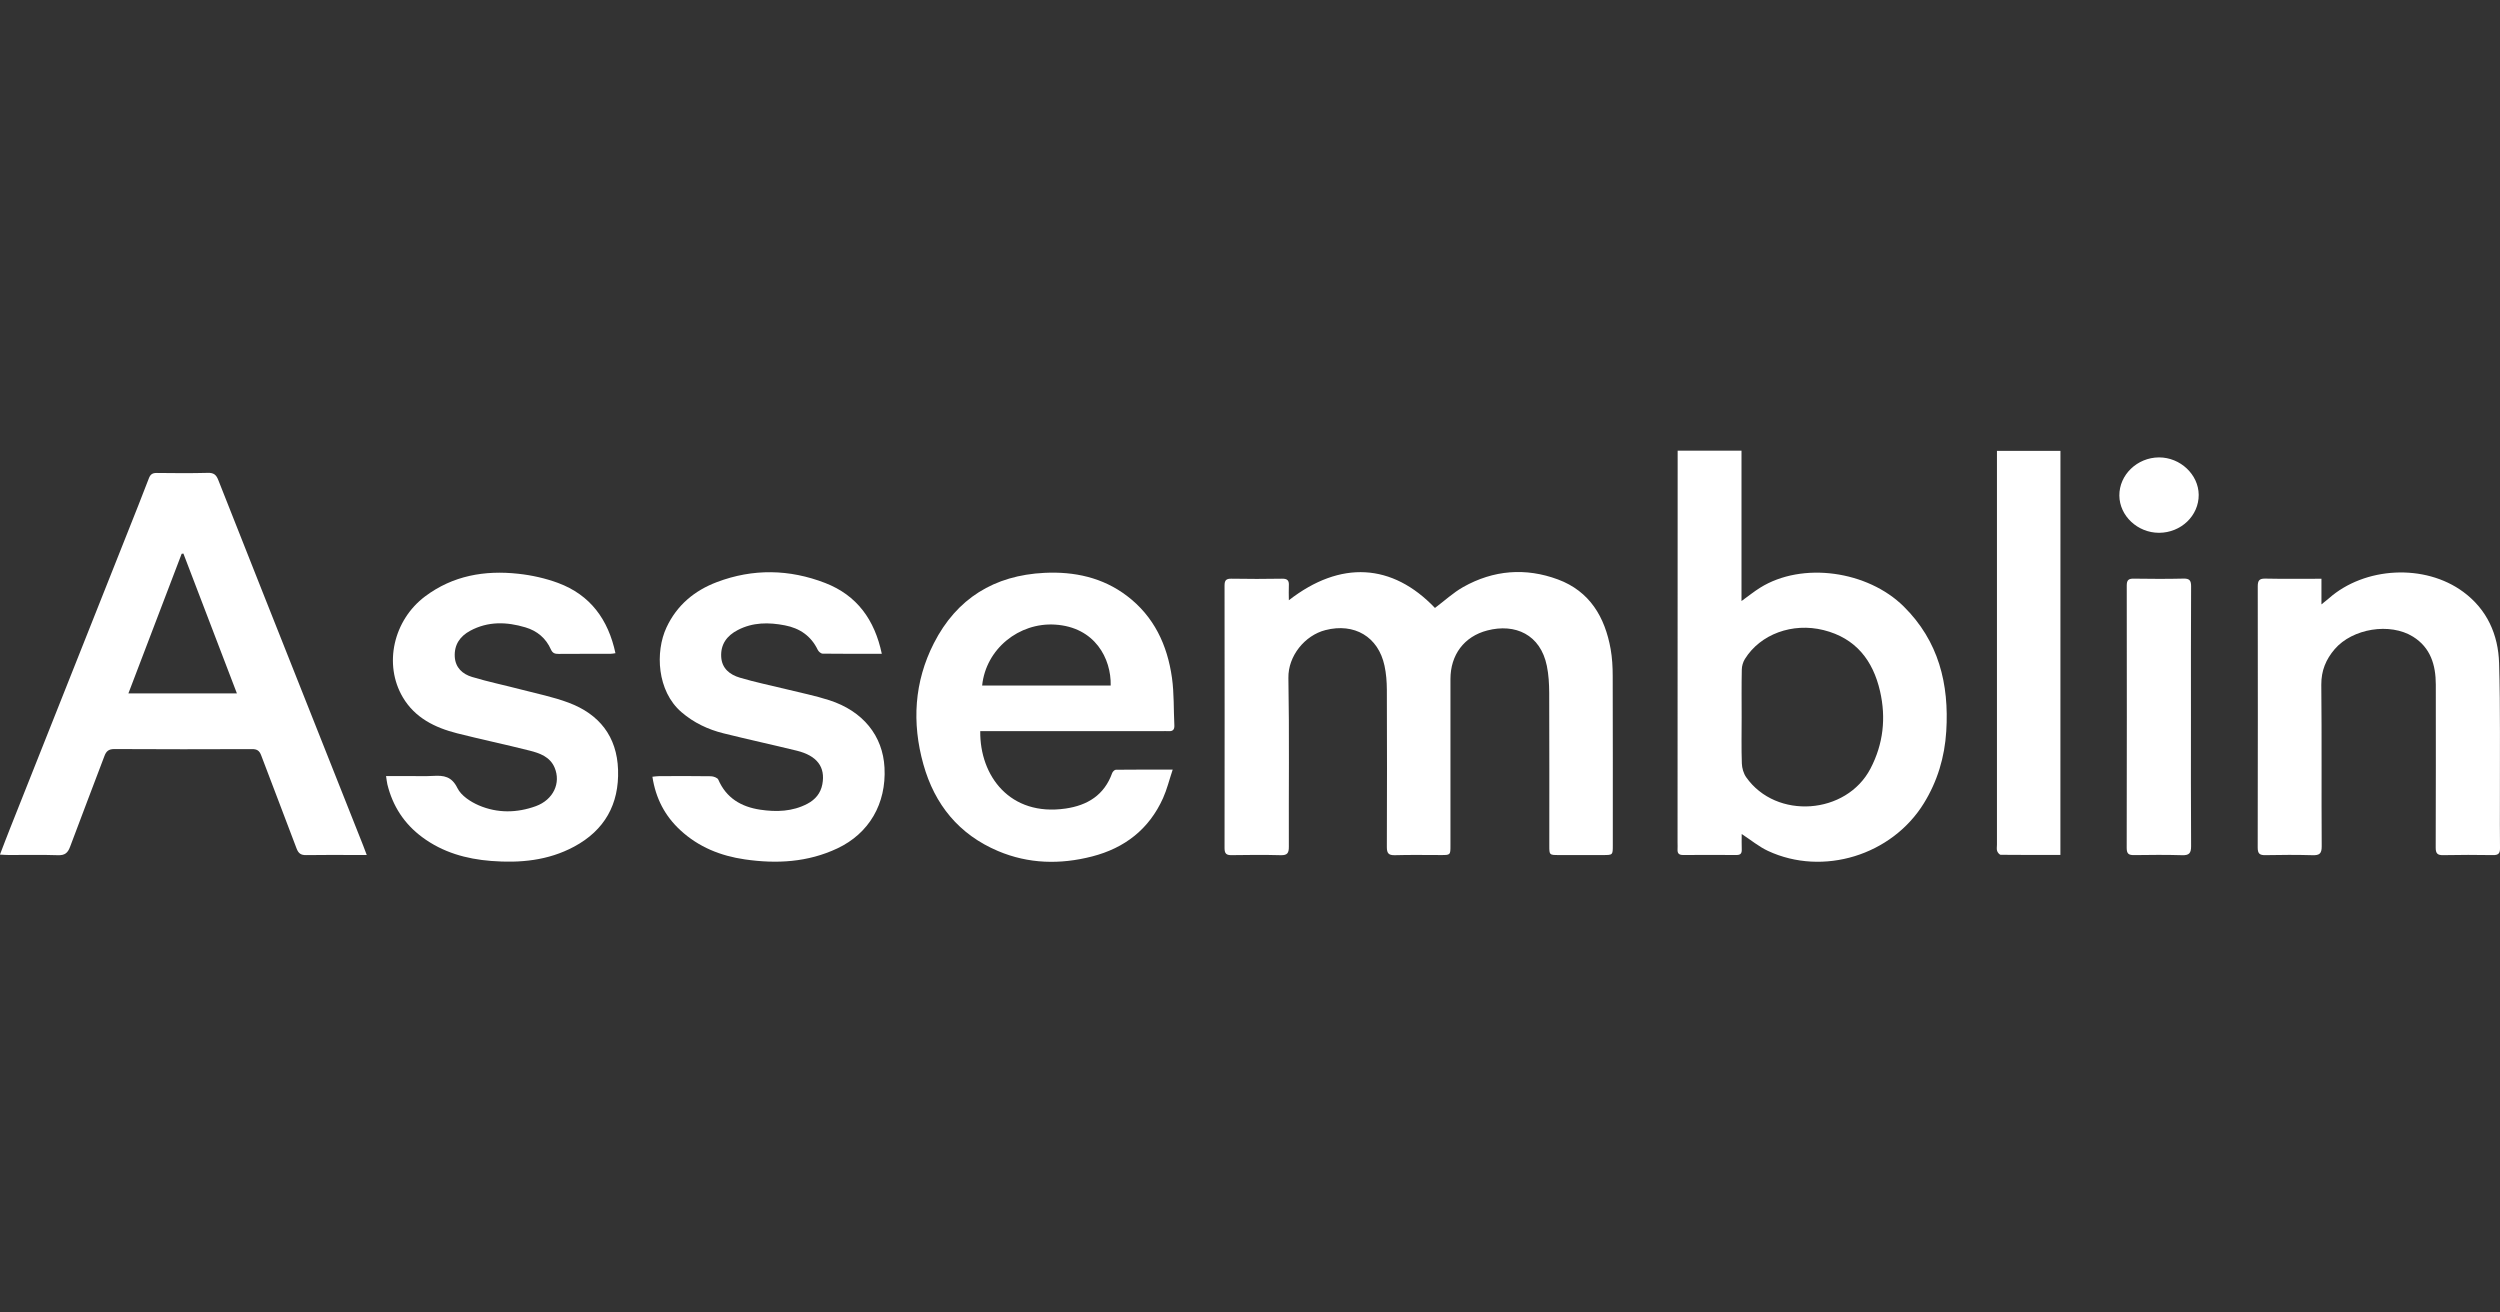
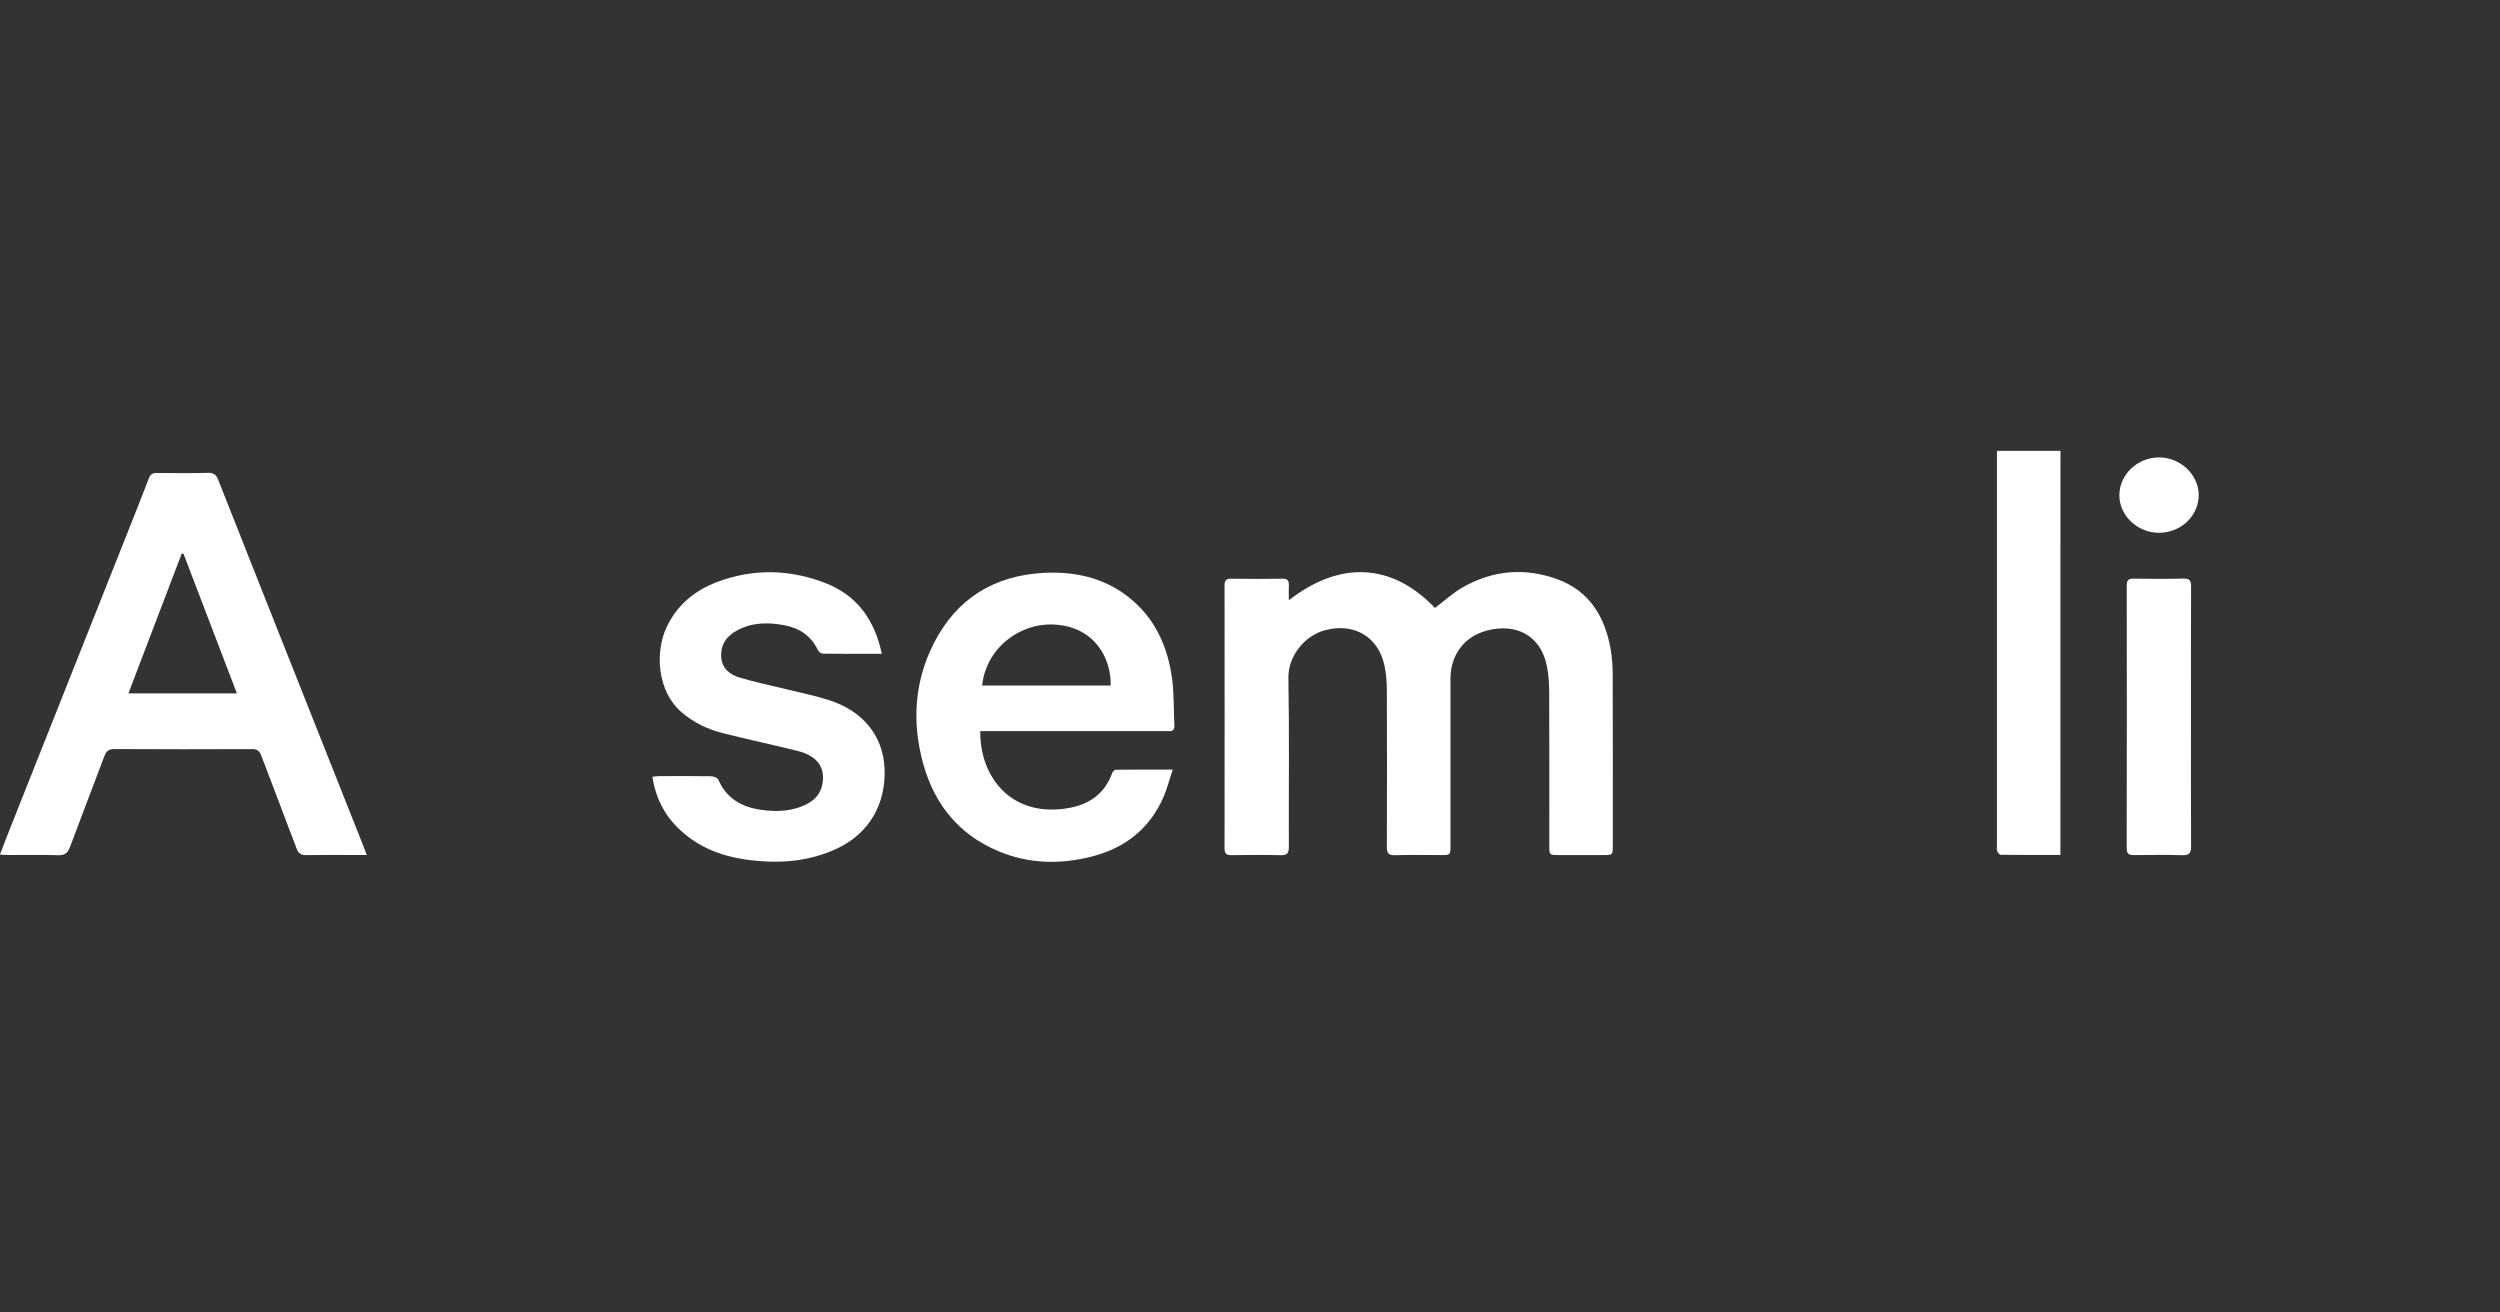
<svg xmlns="http://www.w3.org/2000/svg" version="1.1" id="Layer_1" x="0px" y="0px" viewBox="0 0 500 262.5" style="enable-background:new 0 0 500 262.5;" xml:space="preserve">
  <rect x="0" y="0" width="500" height="262.5" fill="#333333" stroke="none" />
  <style type="text/css">
	.st0{fill:#FFFFFF;}
</style>
  <g>
    <path class="st0" d="M257.77,120.05c10.32-8.03,20.69-7.4,29.22,1.54c1.89-1.41,3.64-3.05,5.66-4.19   c6.04-3.4,12.48-3.91,18.94-1.51c6.35,2.36,9.4,7.52,10.54,13.93c0.31,1.76,0.41,3.58,0.41,5.38c0.04,11.3,0.02,22.59,0.02,33.89   c0,1.92-0.01,1.92-1.97,1.92c-2.94,0-5.89,0-8.83,0c-1.89,0-1.9-0.01-1.9-1.85c0-10.2,0.02-20.41-0.02-30.61   c-0.01-1.79-0.11-3.62-0.47-5.37c-1.28-6.29-6.35-8.53-11.9-7.09c-4.66,1.2-7.38,4.9-7.38,9.72c0,11.11,0,22.21,0,33.32   c0,1.87-0.01,1.88-1.87,1.88c-3.08,0-6.17-0.06-9.25,0.03c-1.28,0.03-1.6-0.41-1.6-1.63c0.04-10.49,0.04-20.98,0-31.47   c-0.01-1.6-0.13-3.24-0.47-4.8c-1.24-5.8-6.04-8.6-11.81-7.12c-4.15,1.06-7.49,5.2-7.41,9.57c0.2,11.24,0.05,22.5,0.09,33.74   c0.01,1.27-0.29,1.75-1.64,1.71c-3.27-0.09-6.55-0.06-9.82-0.01c-1.04,0.02-1.4-0.32-1.4-1.38c0.02-17.51,0.02-35.03,0-52.54   c0-1.06,0.33-1.39,1.39-1.37c3.37,0.06,6.74,0.06,10.11,0c1.09-0.02,1.43,0.37,1.36,1.41   C257.72,118.03,257.77,118.93,257.77,120.05z" />
-     <path class="st0" d="M335.53,90.14c4.36,0,8.47,0,12.77,0c0,9.98,0,19.92,0,30.07c1.39-1,2.51-1.91,3.73-2.67   c8.43-5.26,21.5-3.38,28.71,3.75c7,6.92,9.11,15.51,8.51,25c-0.32,5.14-1.76,9.97-4.48,14.37c-6.41,10.4-20.16,14.64-31.16,9.53   c-1.81-0.84-3.39-2.16-5.27-3.39c0,1.06-0.03,2.08,0.01,3.09c0.03,0.78-0.24,1.12-1.06,1.11c-3.56-0.02-7.12-0.02-10.68,0   c-0.78,0-1.14-0.29-1.1-1.09c0.03-0.47,0-0.95,0-1.42c0.01-25.55,0.01-51.11,0.02-76.66C335.53,91.32,335.53,90.81,335.53,90.14z    M348.33,143.45c0,3.08-0.07,6.17,0.04,9.25c0.03,0.93,0.34,1.99,0.87,2.75c6,8.53,20.04,7.51,24.86-1.74   c2.57-4.93,3.13-10.13,1.91-15.46c-1.41-6.17-4.87-10.63-11.29-12.23c-6.23-1.55-12.65,0.81-15.74,5.78   c-0.38,0.61-0.61,1.4-0.62,2.11C348.29,137.09,348.33,140.27,348.33,143.45z" />
    <path class="st0" d="M73.35,171c-0.85,0-1.5,0-2.15,0c-3.32,0-6.64-0.04-9.96,0.02c-1.08,0.02-1.56-0.35-1.94-1.36   c-2.32-6.21-4.73-12.37-7.06-18.58c-0.36-0.97-0.86-1.27-1.86-1.26c-9.16,0.03-18.31,0.05-27.47-0.01   c-1.18-0.01-1.67,0.43-2.04,1.44c-2.26,6.03-4.6,12.03-6.84,18.07c-0.46,1.25-1.04,1.77-2.44,1.72c-3.27-0.11-6.55-0.03-9.82-0.04   c-0.51,0-1.03-0.04-1.78-0.08c0.72-1.87,1.36-3.58,2.04-5.28c7.83-19.71,15.66-39.42,23.48-59.13c1.43-3.61,2.88-7.21,4.26-10.84   c0.3-0.79,0.72-1.09,1.56-1.08c3.42,0.04,6.83,0.07,10.25-0.02c1.14-0.03,1.65,0.36,2.06,1.39c5.87,14.88,11.77,29.73,17.67,44.6   c3.77,9.5,7.54,19,11.31,28.51C72.85,169.63,73.05,170.2,73.35,171z M47.38,138.68c-3.63-9.49-7.16-18.73-10.7-27.97   c-0.12,0.02-0.23,0.03-0.35,0.05c-3.53,9.27-7.07,18.53-10.65,27.92C32.98,138.68,40.03,138.68,47.38,138.68z" />
    <path class="st0" d="M196.05,146.23c-0.11,8.94,5.94,17.1,17.07,15.48c4.39-0.64,7.74-2.7,9.31-7.09c0.1-0.28,0.48-0.67,0.74-0.67   c3.64-0.04,7.28-0.03,11.37-0.03c-0.7,2.09-1.15,3.97-1.93,5.7c-2.79,6.21-7.66,9.99-14.19,11.67c-6.38,1.64-12.71,1.5-18.81-1.08   c-7.8-3.3-12.68-9.27-14.94-17.36c-2.32-8.3-1.83-16.49,2.1-24.2c4.56-8.96,12.1-13.59,22.11-14.08c5.97-0.29,11.63,0.91,16.5,4.6   c5.42,4.11,8.09,9.83,9.01,16.38c0.44,3.13,0.32,6.33,0.48,9.5c0.04,0.84-0.27,1.24-1.15,1.18c-0.47-0.03-0.95,0-1.42,0   c-11.43,0-22.87,0-34.3,0C197.38,146.23,196.77,146.23,196.05,146.23z M196.43,137.1c8.63,0,17.17,0,25.71,0   c0.12-5.36-3.13-11.69-11.15-12.18C203.81,124.48,197.19,129.76,196.43,137.1z" />
-     <path class="st0" d="M464.29,115.75c0,1.76,0,3.26,0,5.13c0.64-0.52,1.06-0.84,1.46-1.19c7.18-6.36,19.23-6.99,26.92-1.3   c4.75,3.51,6.98,8.53,7.15,14.25c0.27,9.19,0.13,18.4,0.16,27.6c0.01,3.13-0.03,6.26,0.02,9.39c0.02,1.05-0.34,1.41-1.39,1.39   c-3.32-0.05-6.64-0.06-9.96,0.01c-1.2,0.03-1.52-0.38-1.51-1.54c0.04-10.86,0.03-21.73,0.02-32.59c-0.01-3.89-1.04-7.37-4.55-9.56   c-4.61-2.88-12.12-1.64-15.67,2.49c-1.75,2.04-2.7,4.3-2.68,7.11c0.11,10.77,0.01,21.54,0.08,32.31c0.01,1.51-0.47,1.83-1.85,1.79   c-3.13-0.09-6.26-0.07-9.39-0.01c-1.14,0.02-1.56-0.27-1.56-1.5c0.04-17.41,0.03-34.82,0.01-52.23c0-1.12,0.24-1.6,1.48-1.58   C456.71,115.8,460.4,115.75,464.29,115.75z" />
-     <path class="st0" d="M77.21,155.21c1.7,0,3.15,0,4.61,0c1.61,0,3.22,0.06,4.82-0.03c2.1-0.12,3.69,0.08,4.84,2.43   c0.74,1.52,2.64,2.76,4.3,3.47c3.69,1.58,7.6,1.53,11.39,0.15c3.48-1.27,5.07-4.62,3.74-7.73c-0.92-2.15-2.97-2.87-4.99-3.38   c-4.82-1.22-9.68-2.24-14.5-3.46c-4.43-1.13-8.42-3.08-10.85-7.19c-3.89-6.58-1.9-15.44,4.47-20.21c5.55-4.15,11.9-5.24,18.6-4.51   c2.7,0.29,5.44,0.9,7.98,1.84c6.45,2.4,10.03,7.31,11.47,14.05c-0.37,0.05-0.68,0.12-0.98,0.12c-3.46,0.01-6.93-0.01-10.39,0.02   c-0.72,0-1.19-0.11-1.54-0.89c-0.99-2.24-2.74-3.72-5.1-4.42c-3.76-1.12-7.47-1.24-11.04,0.68c-2.04,1.1-3.21,2.79-3.09,5.18   c0.12,2.21,1.56,3.49,3.46,4.06c3.21,0.97,6.51,1.65,9.76,2.5c3.2,0.84,6.48,1.49,9.56,2.65c6.11,2.29,9.66,6.74,9.88,13.41   c0.23,6.88-2.68,12.1-8.79,15.38c-5.19,2.79-10.82,3.31-16.58,2.86c-5-0.39-9.69-1.71-13.79-4.75c-3.61-2.68-5.91-6.21-6.98-10.57   C77.37,156.42,77.33,155.95,77.21,155.21z" />
    <path class="st0" d="M176.36,130.76c-4.05,0-7.93,0.02-11.82-0.03c-0.34,0-0.83-0.41-0.99-0.76c-1.34-2.79-3.61-4.33-6.57-4.9   c-3.23-0.63-6.42-0.63-9.43,0.94c-2.16,1.12-3.44,2.83-3.31,5.34c0.12,2.34,1.73,3.59,3.72,4.18c3.08,0.92,6.24,1.56,9.37,2.33   c2.85,0.71,5.74,1.28,8.52,2.18c6.76,2.18,10.72,7.12,11.05,13.49c0.38,7.21-3.08,13.16-9.43,16.15c-5.92,2.79-12.14,3.12-18.5,2.2   c-4.85-0.7-9.24-2.46-12.88-5.82c-3.1-2.85-4.95-6.38-5.61-10.71c0.53-0.05,0.94-0.12,1.34-0.12c3.45-0.01,6.91-0.04,10.36,0.02   c0.51,0.01,1.32,0.3,1.48,0.68c1.6,3.7,4.6,5.44,8.38,6.01c3.23,0.48,6.44,0.39,9.43-1.18c1.59-0.84,2.66-2.1,3-3.91   c0.64-3.44-1.05-5.71-5.11-6.71c-4.87-1.19-9.78-2.26-14.65-3.47c-3.11-0.77-5.96-2.12-8.42-4.24c-4.91-4.23-5.26-12.07-3-16.92   c2.08-4.47,5.6-7.39,10.09-9.09c7.21-2.73,14.5-2.59,21.66,0.18C171.39,119.06,174.93,123.95,176.36,130.76z" />
    <path class="st0" d="M412.08,170.99c-4.06,0-7.99,0.01-11.92-0.03c-0.26,0-0.63-0.45-0.73-0.76c-0.13-0.38-0.04-0.84-0.04-1.27   c0-25.62,0-51.25,0-76.87c0-0.6,0-1.2,0-1.89c4.32,0,8.47,0,12.7,0C412.08,117.07,412.08,143.91,412.08,170.99z" />
    <path class="st0" d="M438.19,143.45c0,8.59-0.03,17.17,0.03,25.76c0.01,1.45-0.4,1.88-1.84,1.83c-3.18-0.1-6.36-0.06-9.53-0.02   c-1.03,0.01-1.51-0.19-1.51-1.4c0.04-17.5,0.03-35.01,0.01-52.51c0-1.06,0.33-1.4,1.39-1.38c3.32,0.05,6.64,0.07,9.96-0.01   c1.2-0.03,1.52,0.38,1.52,1.54C438.17,125.99,438.19,134.72,438.19,143.45z" />
    <path class="st0" d="M431.81,106.56c-4.3,0-7.91-3.39-7.94-7.45c-0.03-4.15,3.57-7.61,7.93-7.63c4.26-0.01,7.91,3.43,7.94,7.48   C439.77,103.14,436.21,106.55,431.81,106.56z" />
  </g>
</svg>